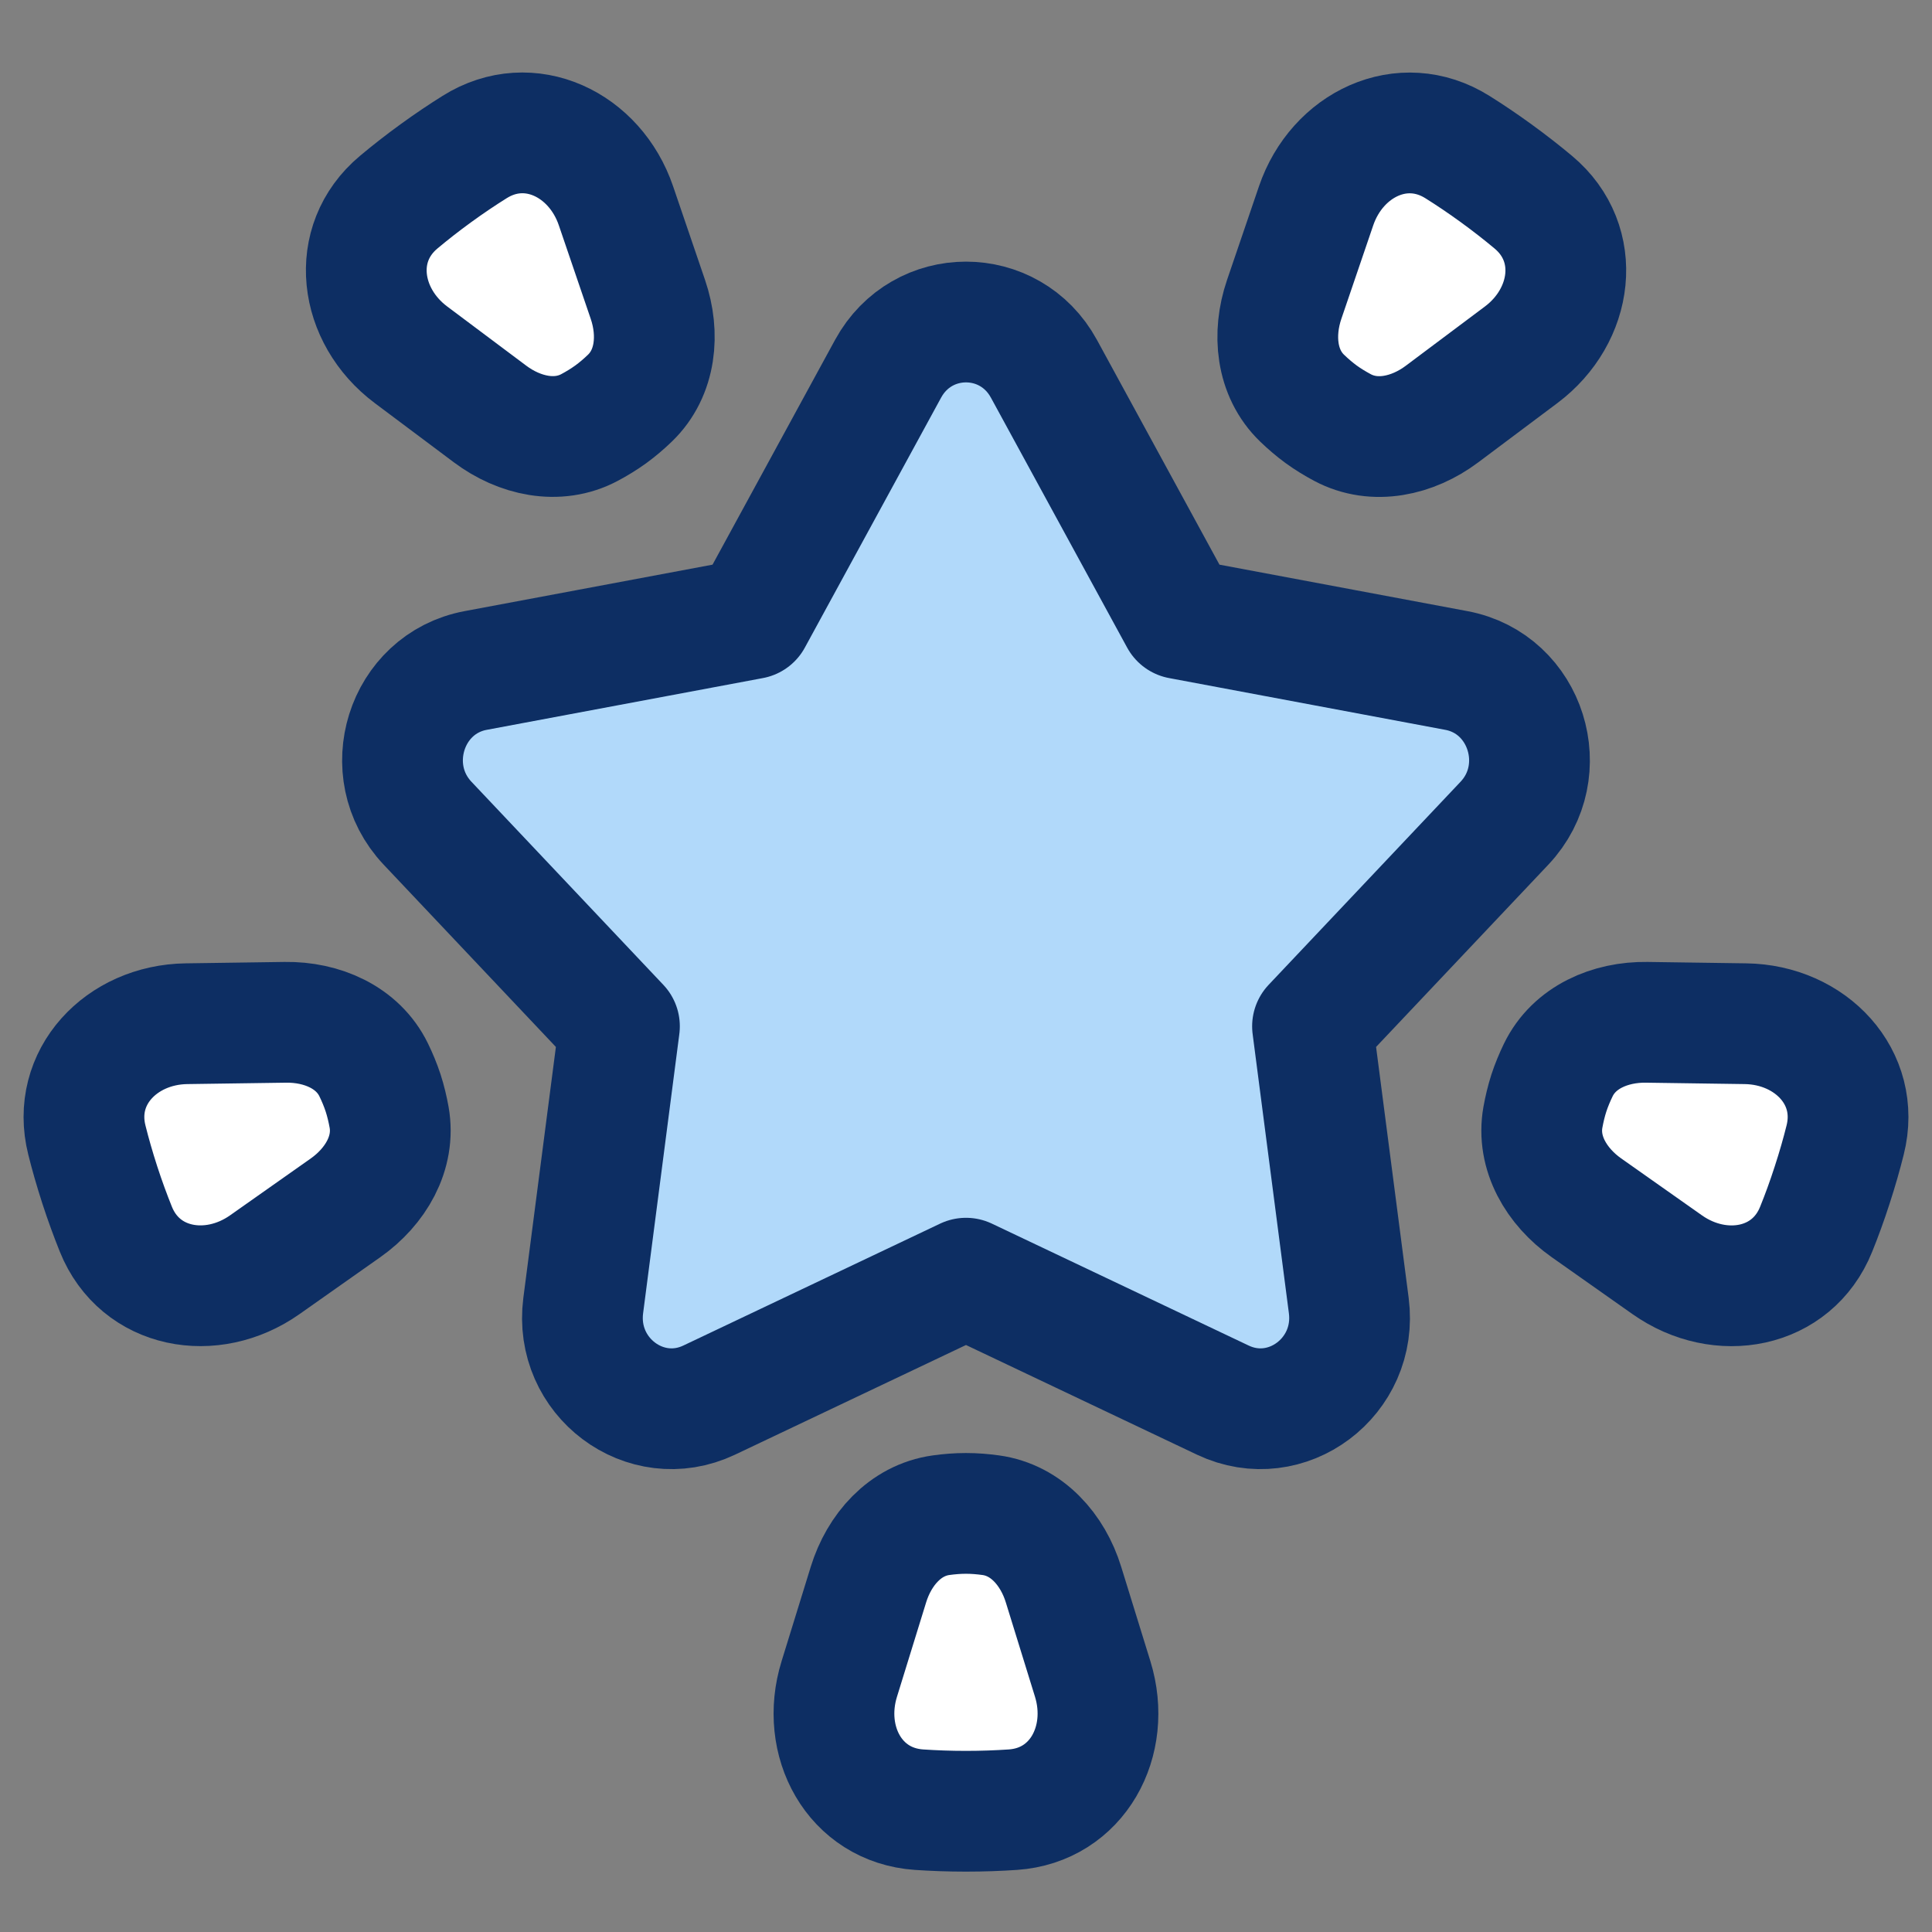
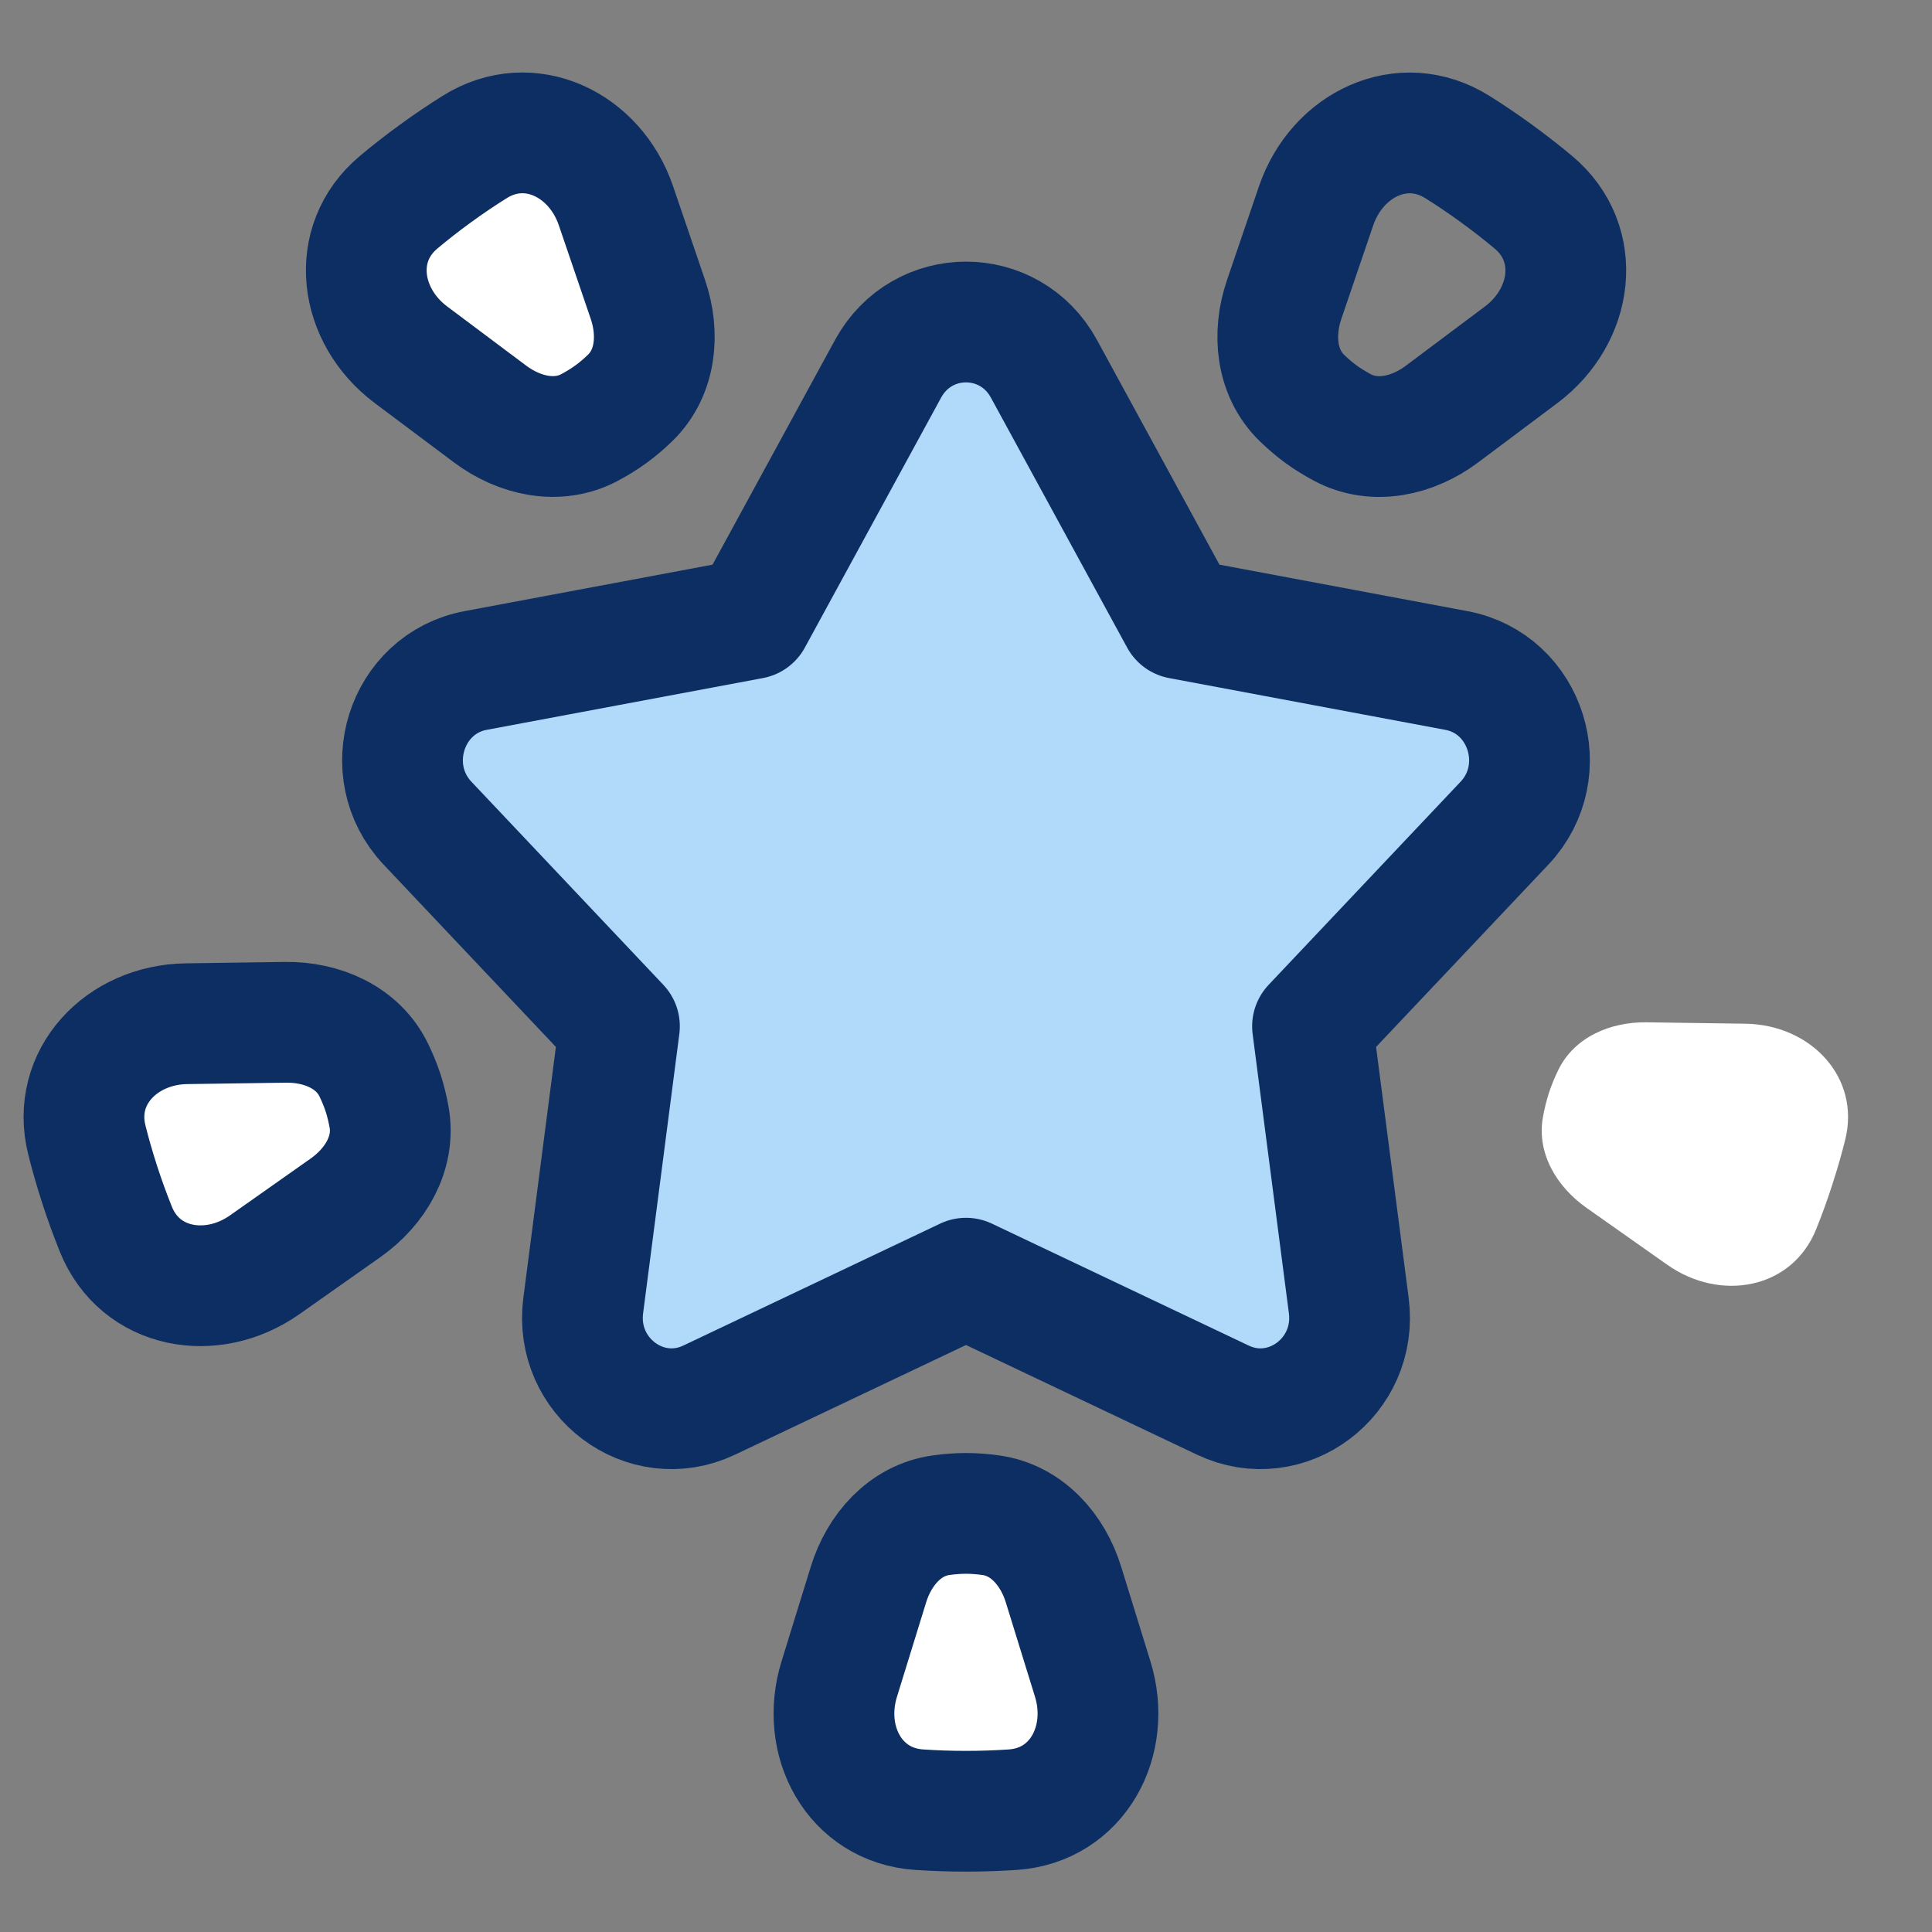
<svg xmlns="http://www.w3.org/2000/svg" width="48" height="48" viewBox="0 0 48 48" fill="none">
  <rect x="0" y="0" width="48" height="48" fill="#808080" stroke="none" />
  <path d="M6.577 31.422C5.26 32.35 3.478 32.033 2.877 30.538C2.743 30.204 2.609 29.839 2.48 29.442C2.351 29.046 2.245 28.672 2.157 28.323C1.765 26.761 3.02 25.457 4.631 25.434L7.09 25.399C7.994 25.386 8.89 25.769 9.285 26.583C9.373 26.764 9.454 26.957 9.518 27.156C9.583 27.354 9.631 27.558 9.666 27.757C9.825 28.648 9.326 29.485 8.586 30.007L6.577 31.422Z" fill="white" />
  <path d="M43.368 25.434C44.979 25.457 46.235 26.761 45.842 28.324C45.755 28.673 45.648 29.048 45.519 29.444C45.391 29.84 45.257 30.206 45.122 30.539C44.522 32.034 42.74 32.351 41.423 31.423L39.413 30.006C38.674 29.485 38.174 28.649 38.333 27.758C38.369 27.56 38.417 27.356 38.481 27.157C38.546 26.959 38.627 26.765 38.715 26.584C39.11 25.769 40.006 25.386 40.911 25.399L43.368 25.434Z" fill="white" />
-   <path d="M32.698 5.114C33.218 3.589 34.846 2.798 36.211 3.655C36.516 3.846 36.839 4.063 37.177 4.308C37.514 4.553 37.82 4.793 38.096 5.024C39.331 6.057 39.082 7.849 37.793 8.815L35.824 10.289C35.1 10.831 34.15 11.047 33.352 10.621C33.175 10.526 32.996 10.418 32.827 10.295C32.658 10.172 32.499 10.035 32.354 9.895C31.701 9.268 31.613 8.297 31.905 7.44L32.698 5.114Z" fill="white" />
  <path d="M10.21 8.814C8.921 7.848 8.672 6.055 9.908 5.022C10.184 4.791 10.49 4.55 10.827 4.305C11.164 4.06 11.488 3.844 11.792 3.653C13.157 2.797 14.784 3.587 15.304 5.112L16.098 7.44C16.389 8.296 16.302 9.266 15.65 9.893C15.505 10.033 15.346 10.169 15.177 10.292C15.008 10.415 14.829 10.524 14.651 10.619C13.852 11.046 12.902 10.829 12.177 10.287L10.21 8.814Z" fill="white" />
  <path d="M27.148 41.715C27.623 43.254 26.771 44.851 25.164 44.961C24.805 44.985 24.416 45 23.999 45C23.582 45 23.193 44.985 22.834 44.961C21.227 44.851 20.375 43.255 20.851 41.716L21.577 39.366C21.844 38.502 22.485 37.769 23.381 37.645C23.581 37.617 23.79 37.6 23.999 37.6C24.207 37.6 24.416 37.617 24.616 37.645C25.513 37.769 26.155 38.502 26.422 39.367L27.148 41.715Z" fill="white" />
  <path d="M22.064 9.162C22.909 7.613 25.091 7.613 25.936 9.162L29.321 15.372L36.183 16.658C37.921 16.983 38.604 19.154 37.377 20.453L32.609 25.498L33.51 32.437C33.739 34.207 31.965 35.538 30.38 34.785L24 31.756L17.62 34.785C16.035 35.538 14.261 34.207 14.49 32.437L15.39 25.498L10.623 20.453C9.396 19.154 10.079 16.983 11.817 16.658L18.679 15.372L22.064 9.162Z" fill="#b1d9fa" />
  <path d="M22.064 9.162C22.909 7.613 25.091 7.613 25.936 9.162L29.321 15.372L36.183 16.658C37.921 16.983 38.604 19.154 37.377 20.453L32.609 25.498L33.51 32.437C33.739 34.207 31.965 35.538 30.38 34.785L24 31.756L17.62 34.785C16.035 35.538 14.261 34.207 14.49 32.437L15.39 25.498L10.623 20.453C9.396 19.154 10.079 16.983 11.817 16.658L18.679 15.372L22.064 9.162Z" stroke="#0d2e63" stroke-width="3" stroke-linecap="round" stroke-linejoin="round" />
  <path d="M27.148 41.715C27.623 43.254 26.771 44.851 25.164 44.961C24.805 44.985 24.416 45 23.999 45C23.582 45 23.193 44.985 22.834 44.961C21.227 44.851 20.375 43.255 20.851 41.716L21.577 39.366C21.844 38.502 22.485 37.769 23.381 37.645C23.581 37.617 23.79 37.6 23.999 37.6C24.207 37.6 24.416 37.617 24.616 37.645C25.513 37.769 26.155 38.502 26.422 39.367L27.148 41.715Z" stroke="#0d2e63" stroke-width="3" stroke-linecap="round" stroke-linejoin="round" />
  <path d="M10.21 8.814C8.92 7.848 8.671 6.055 9.907 5.022C10.183 4.791 10.489 4.55 10.827 4.305C11.164 4.06 11.487 3.844 11.792 3.653C13.156 2.797 14.784 3.587 15.303 5.112L16.097 7.44C16.389 8.296 16.301 9.266 15.649 9.893C15.504 10.033 15.345 10.169 15.177 10.292C15.007 10.415 14.828 10.524 14.65 10.619C13.852 11.046 12.901 10.829 12.177 10.287L10.21 8.814Z" stroke="#0d2e63" stroke-width="3" stroke-linecap="round" stroke-linejoin="round" />
  <path d="M32.698 5.114C33.218 3.589 34.846 2.798 36.211 3.655C36.516 3.846 36.839 4.063 37.176 4.308C37.513 4.553 37.819 4.793 38.095 5.024C39.331 6.057 39.082 7.849 37.792 8.815L35.824 10.289C35.1 10.831 34.15 11.047 33.352 10.621C33.175 10.526 32.995 10.418 32.826 10.295C32.657 10.172 32.499 10.035 32.353 9.895C31.701 9.268 31.613 8.297 31.905 7.44L32.698 5.114Z" stroke="#0d2e63" stroke-width="3" stroke-linecap="round" stroke-linejoin="round" />
-   <path d="M43.368 25.434C44.979 25.457 46.235 26.761 45.842 28.324C45.755 28.673 45.648 29.048 45.519 29.444C45.391 29.84 45.257 30.206 45.122 30.539C44.522 32.034 42.74 32.351 41.423 31.423L39.413 30.006C38.674 29.485 38.174 28.649 38.333 27.758C38.369 27.56 38.417 27.356 38.481 27.157C38.546 26.959 38.627 26.765 38.715 26.584C39.11 25.769 40.006 25.386 40.911 25.399L43.368 25.434Z" stroke="#0d2e63" stroke-width="3" stroke-linecap="round" stroke-linejoin="round" />
  <path d="M6.578 31.422C5.261 32.35 3.479 32.033 2.878 30.538C2.744 30.204 2.609 29.839 2.48 29.442C2.352 29.046 2.245 28.672 2.158 28.323C1.766 26.761 3.02 25.457 4.631 25.434L7.09 25.399C7.995 25.386 8.89 25.769 9.285 26.583C9.373 26.764 9.454 26.957 9.519 27.156C9.583 27.354 9.631 27.558 9.667 27.757C9.826 28.648 9.326 29.485 8.586 30.007L6.578 31.422Z" stroke="#0d2e63" stroke-width="3" stroke-linecap="round" stroke-linejoin="round" />
</svg>